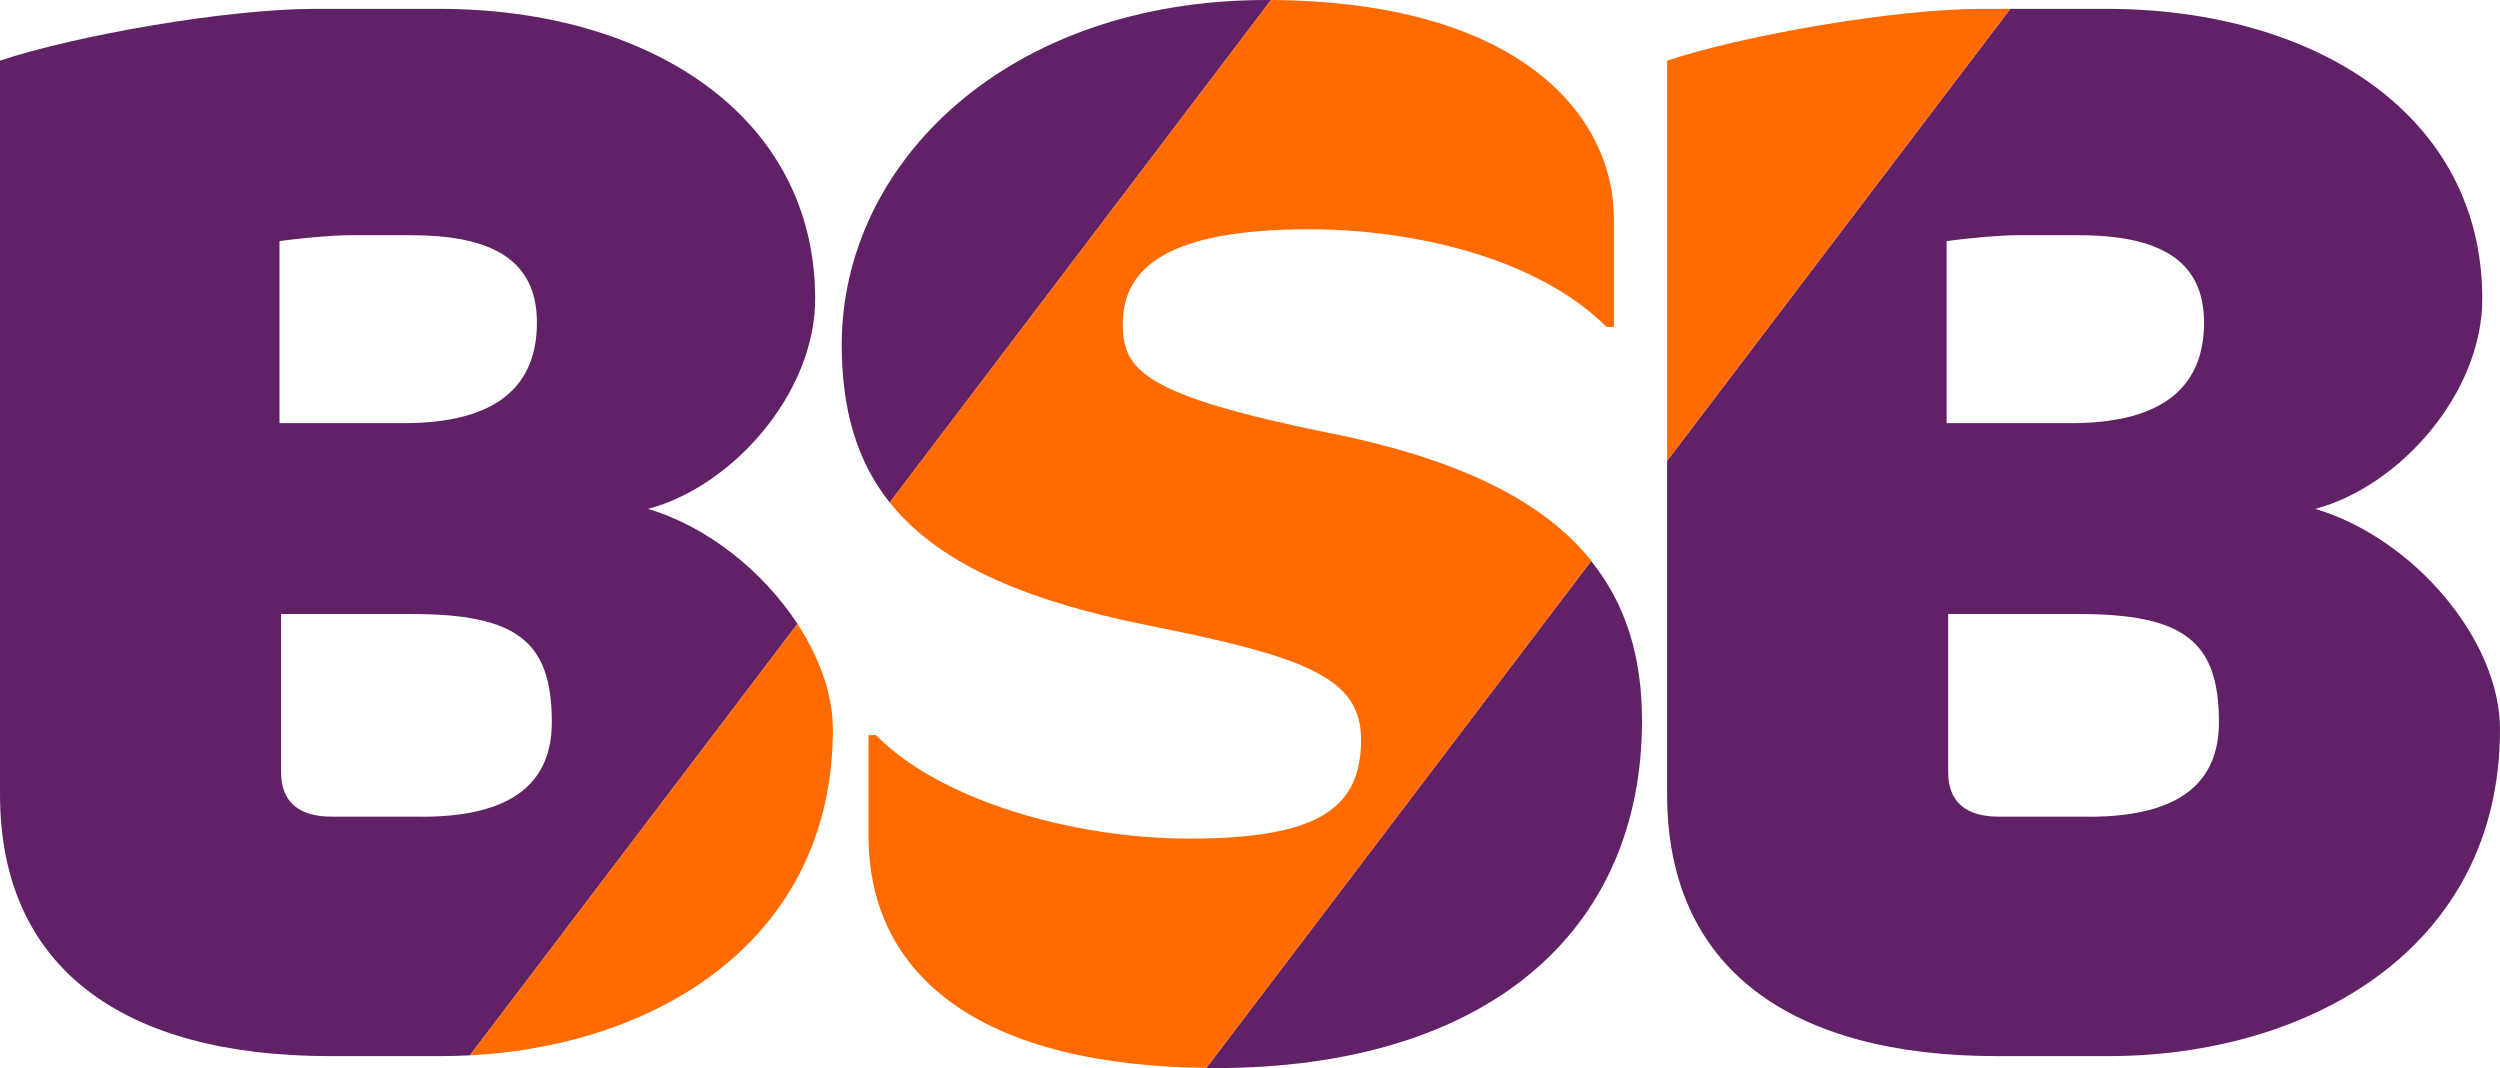
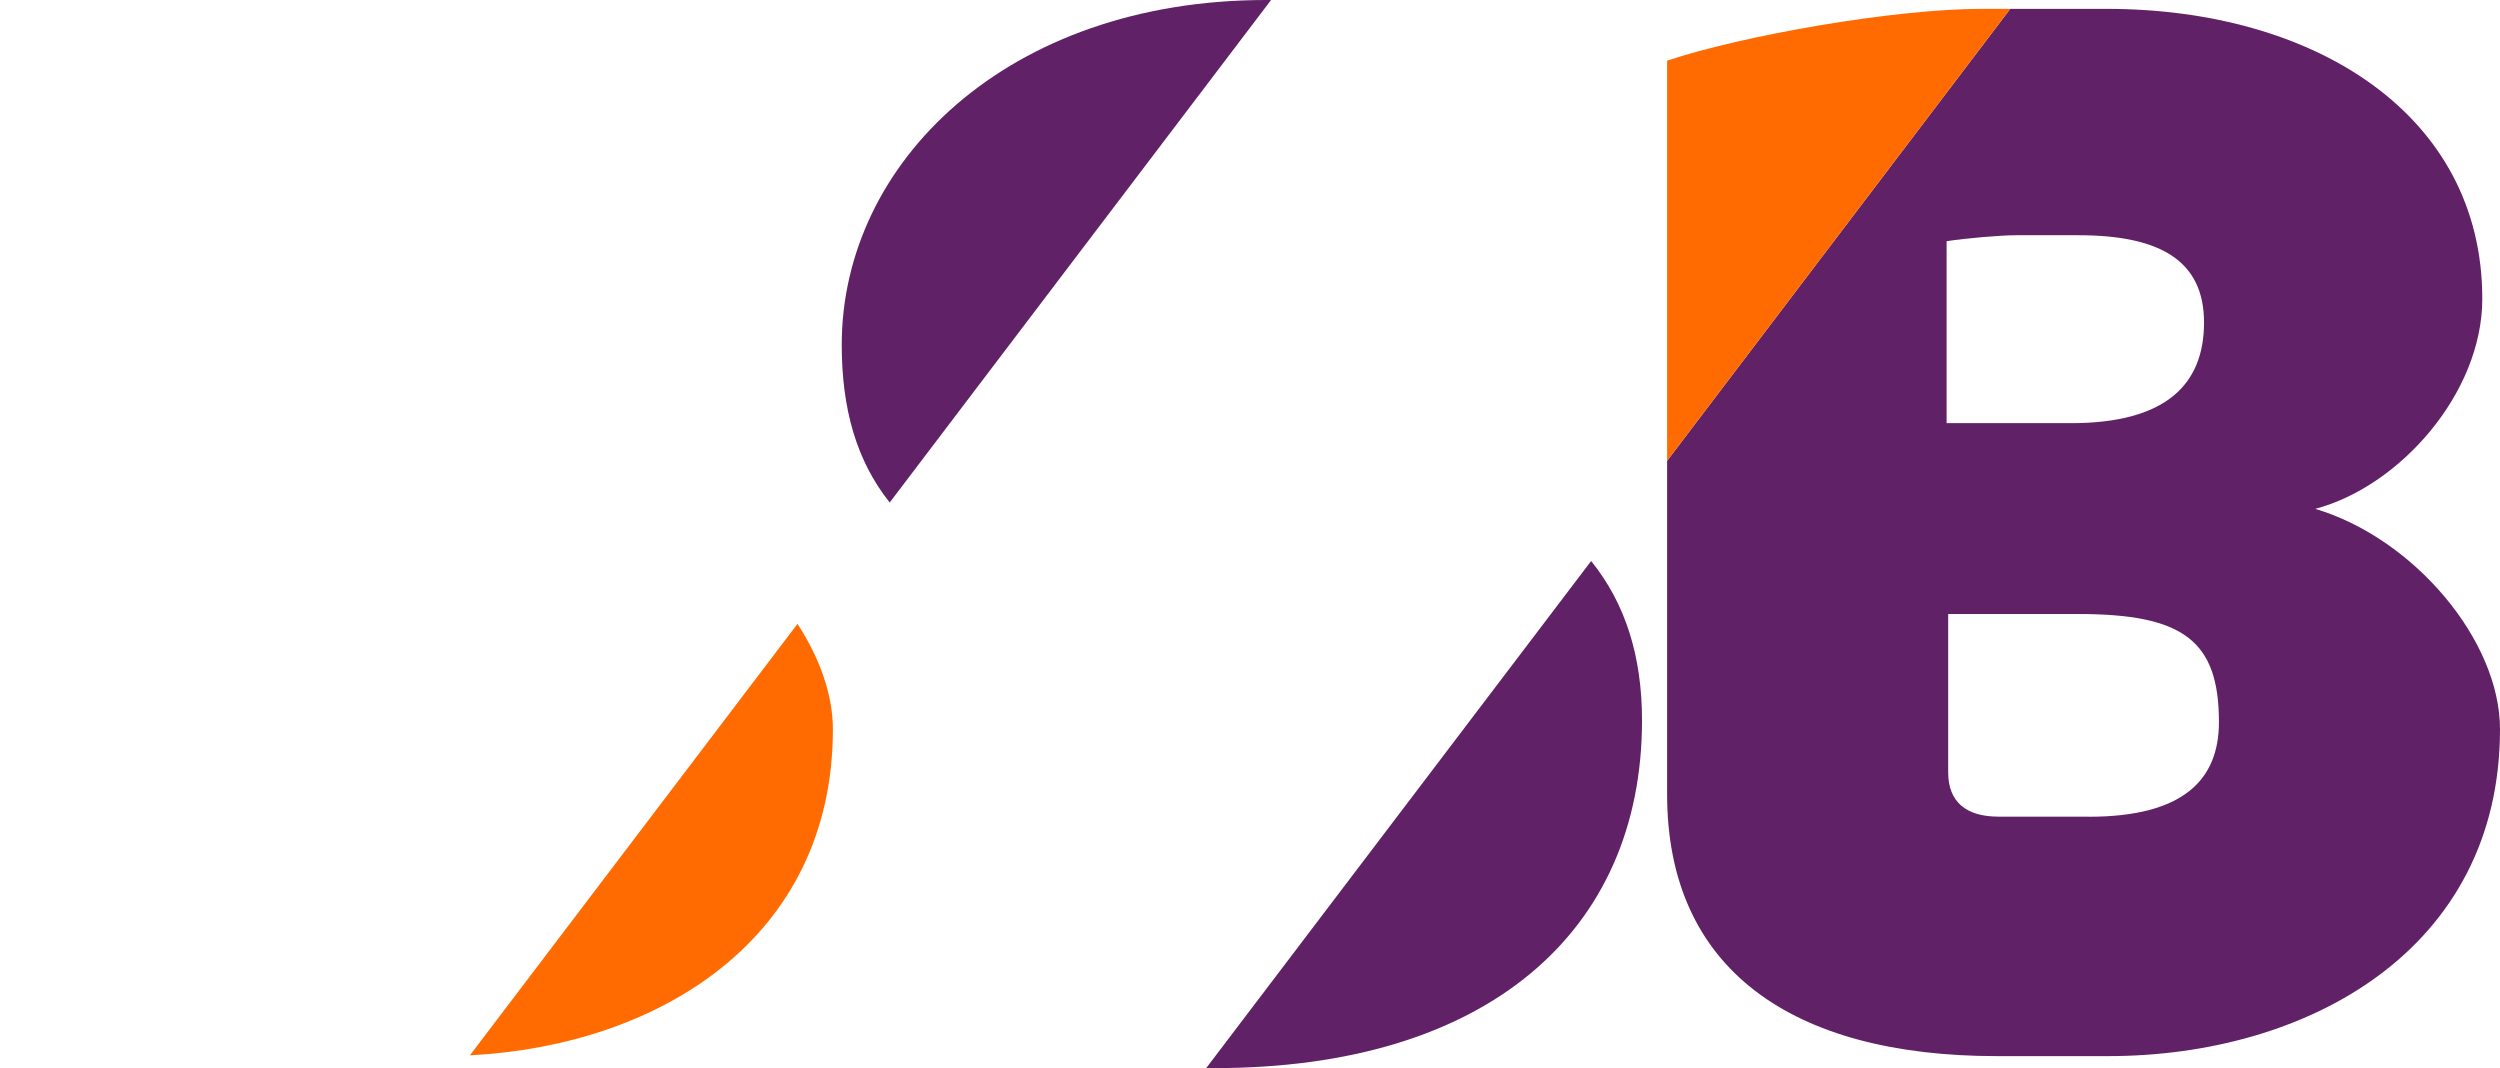
<svg xmlns="http://www.w3.org/2000/svg" id="Laag_2" data-name="Laag 2" viewBox="0 0 223.08 95.31">
  <defs>
    <style>
      .cls-1 {
        fill: none;
      }

      .cls-2 {
        fill: #ff6b00;
      }

      .cls-3 {
        fill: #612167;
      }
    </style>
  </defs>
  <g id="Laag_1-2" data-name="Laag 1">
    <path class="cls-1" d="M36.7,54.78h-11.62v14.12c0,2.64,1.58,3.96,4.49,3.96h8.05c8.45,0,11.62-3.3,11.62-8.45,0-7.26-3.17-9.64-12.54-9.64Z" />
    <path class="cls-1" d="M196.68,28.78c0-5.54-3.96-7.79-11.22-7.79h-5.54c-1.45,0-4.49.26-6.2.53v16.24h11.09c8.45,0,11.88-3.17,11.88-8.98Z" />
-     <path class="cls-1" d="M47.92,28.78c0-5.54-3.96-7.79-11.22-7.79h-5.54c-1.45,0-4.49.26-6.2.53v16.24h11.09c8.45,0,11.88-3.17,11.88-8.98Z" />
    <path class="cls-1" d="M185.46,54.78h-11.62v14.12c0,2.64,1.58,3.96,4.49,3.96h8.05c8.45,0,11.62-3.3,11.62-8.45,0-7.26-3.17-9.64-12.54-9.64Z" />
    <g>
-       <path class="cls-3" d="M57.82,45.41c7.52-1.98,14.92-10.3,14.92-18.75C72.73,10.17,57.69.79,39.21.79h-11.09C20.2.79,6.73,3.17,0,5.41v65.47c0,15.58,11.09,23.36,29.44,23.36h9.9c.87,0,1.73-.03,2.59-.07l29.23-38.5c-3.05-4.66-7.97-8.66-13.34-10.26ZM24.95,21.52c1.72-.26,4.75-.53,6.2-.53h5.54c7.26,0,11.22,2.24,11.22,7.79s-3.43,8.98-11.88,8.98h-11.09v-16.24ZM37.62,72.87h-8.05c-2.9,0-4.49-1.32-4.49-3.96v-14.12h11.62c9.37,0,12.54,2.38,12.54,9.64,0,5.15-3.17,8.45-11.62,8.45Z" />
      <path class="cls-3" d="M112.99,0c-23.1,0-37.88,14.52-37.88,30.76,0,5.75,1.32,10.36,4.28,14.08L113.42,0c-.14,0-.28,0-.43,0Z" />
      <path class="cls-3" d="M108.37,95.31c24.29,0,38.15-12.14,38.15-31.02,0-5.76-1.49-10.45-4.54-14.23l-34.35,45.25c.25,0,.49,0,.74,0Z" />
      <path class="cls-3" d="M206.58,45.41c7.52-1.98,14.92-10.3,14.92-18.75,0-16.5-15.05-25.87-33.53-25.87h-8.59l-30.62,40.33v29.76c0,15.58,11.09,23.36,29.44,23.36h9.9c17.82,0,34.98-9.5,34.98-29.17,0-7.92-7.66-17.03-16.5-19.67ZM173.71,21.52c1.72-.26,4.75-.53,6.2-.53h5.54c7.26,0,11.22,2.24,11.22,7.79s-3.43,8.98-11.88,8.98h-11.09v-16.24ZM186.38,72.87h-8.05c-2.9,0-4.49-1.32-4.49-3.96v-14.12h11.62c9.37,0,12.54,2.38,12.54,9.64,0,5.15-3.17,8.45-11.62,8.45Z" />
    </g>
    <g>
      <path class="cls-2" d="M74.32,65.08c0-3.11-1.19-6.39-3.16-9.41l-29.23,38.5c16.86-.88,32.39-10.39,32.39-29.1Z" />
-       <path class="cls-2" d="M118.8,38.68c-16.9-3.43-18.61-5.68-18.61-9.77,0-5.15,4.22-8.45,16.63-8.45,9.5,0,20.46,2.64,26.53,8.71h.66v-9.64C144.01,10.23,135.54.14,113.42,0l-34.03,44.83c4.17,5.24,11.59,8.69,23.18,11,13.86,2.77,18.88,4.62,18.88,10.16,0,6.07-3.7,8.84-15.31,8.84-10.43,0-22.31-3.43-27.98-9.24h-.66v8.98c0,12.91,10.56,20.53,30.15,20.72l34.35-45.25c-4.41-5.5-12.09-9.11-23.18-11.37Z" />
      <path class="cls-2" d="M176.88.79c-7.92,0-21.38,2.38-28.12,4.62v35.71L179.38.79h-2.5Z" />
    </g>
  </g>
</svg>